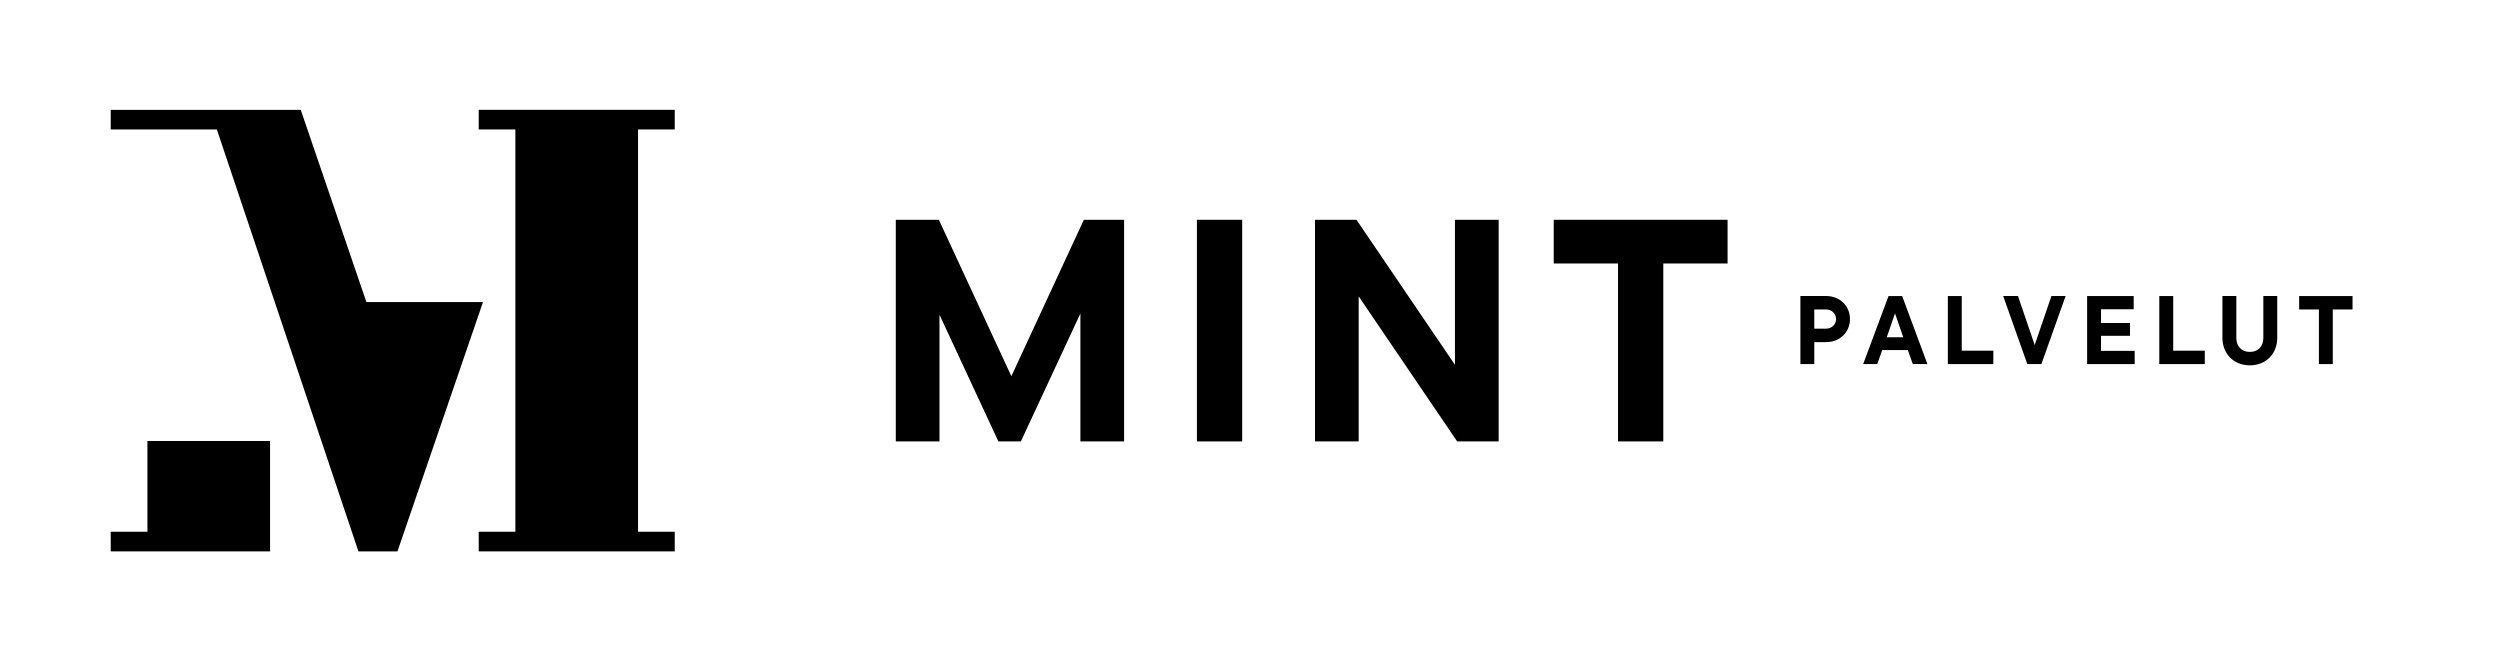
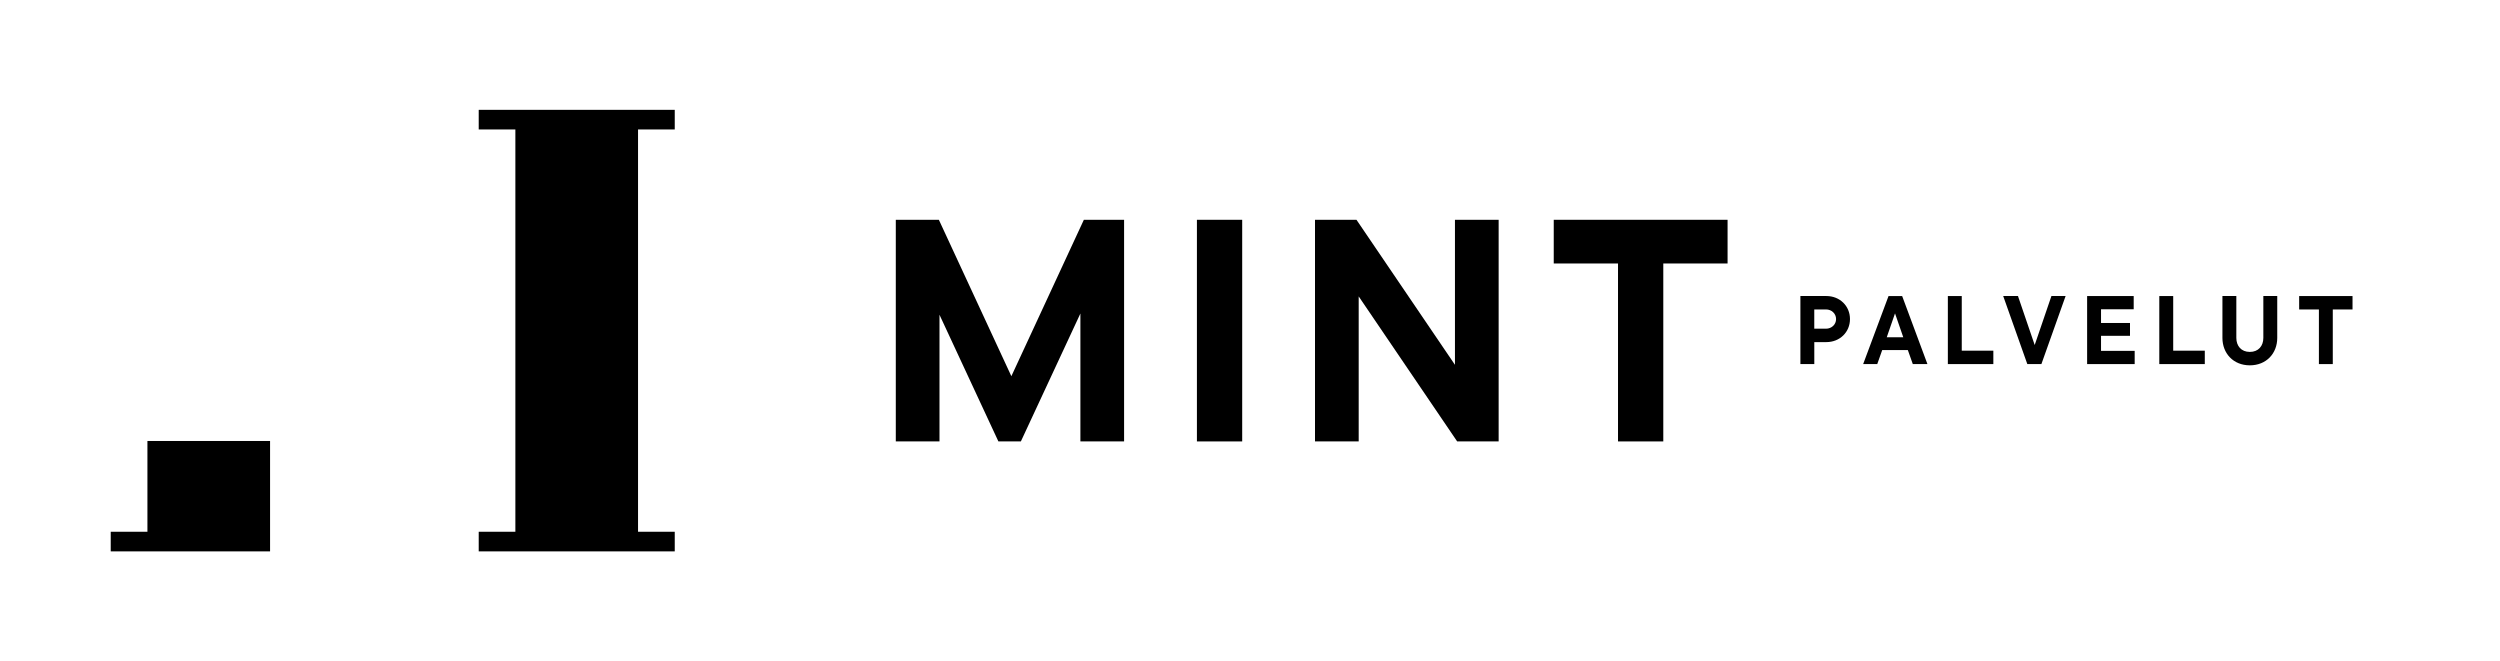
<svg xmlns="http://www.w3.org/2000/svg" id="Logo" viewBox="0 0 1070 283">
  <g>
    <polygon points="63.1 188.74 63.1 227.59 47.39 227.59 47.39 235.99 115.59 235.99 115.59 188.74 63.1 188.74" />
-     <polygon points="156.82 129.29 128.72 47.01 47.39 47.01 47.39 55.41 92.81 55.41 153.41 235.99 170.11 235.99 206.72 129.29 156.82 129.29" />
    <polygon points="288.79 55.41 288.79 47.01 204.89 47.01 204.89 55.41 220.58 55.41 220.58 227.59 204.89 227.59 204.89 235.99 288.79 235.99 288.79 227.59 273.08 227.59 273.08 55.41 288.79 55.41" />
  </g>
  <g>
    <path d="M463.9,94.07h17.21v94.86h-18.7v-54.75l-25.48,54.75h-9.62l-25.21-54.21v54.21h-18.7v-94.86h18.43l31.03,66.95,31.03-66.95Z" />
    <path d="M512.28,188.93v-94.86h19.38v94.86h-19.38Z" />
    <path d="M622.72,94.07h18.7v94.86h-17.75l-42.15-62.07v62.07h-18.7v-94.86h17.75l42.15,62.07v-62.07Z" />
    <path d="M692.51,188.93v-76.16h-27.51v-18.7h74.4v18.7h-27.51v76.16h-19.38Z" />
  </g>
  <g>
    <path d="M781.68,126.7c5.74,0,10.11,4.24,10.11,9.86s-4.37,9.86-10.11,9.86h-5.16v9.4h-5.95v-29.12h11.11ZM781.55,140.68c2.33,0,4.29-1.75,4.29-4.12s-1.96-4.12-4.29-4.12h-5.04v8.24h5.04Z" />
    <path d="M818.68,155.83l-2.12-5.99h-10.98l-2.12,5.99h-6.03l10.86-29.12h5.83l10.82,29.12h-6.24ZM811.07,134.11l-3.54,10.24h7.07l-3.54-10.24Z" />
    <path d="M833.68,155.83v-29.12h5.95v23.38h13.52v5.74h-19.47Z" />
    <path d="M878.01,126.7h6.07l-10.36,29.12h-6.03l-10.32-29.12h6.32l7.16,20.97,7.16-20.97Z" />
    <path d="M899.24,150.17h14.4v5.66h-20.35v-29.12h19.93v5.66h-13.98v5.87h12.4v5.49h-12.4v6.45Z" />
    <path d="M924.18,155.83v-29.12h5.95v23.38h13.52v5.74h-19.47Z" />
    <path d="M951.2,144.63v-17.93h5.95v17.93c0,3.41,2.08,5.99,5.78,5.99s5.78-2.58,5.78-5.99v-17.93h5.95v17.93c0,6.62-4.66,11.73-11.73,11.73s-11.73-5.12-11.73-11.73Z" />
    <path d="M992.49,155.83v-23.38h-8.45v-5.74h22.84v5.74h-8.45v23.38h-5.95Z" />
  </g>
</svg>